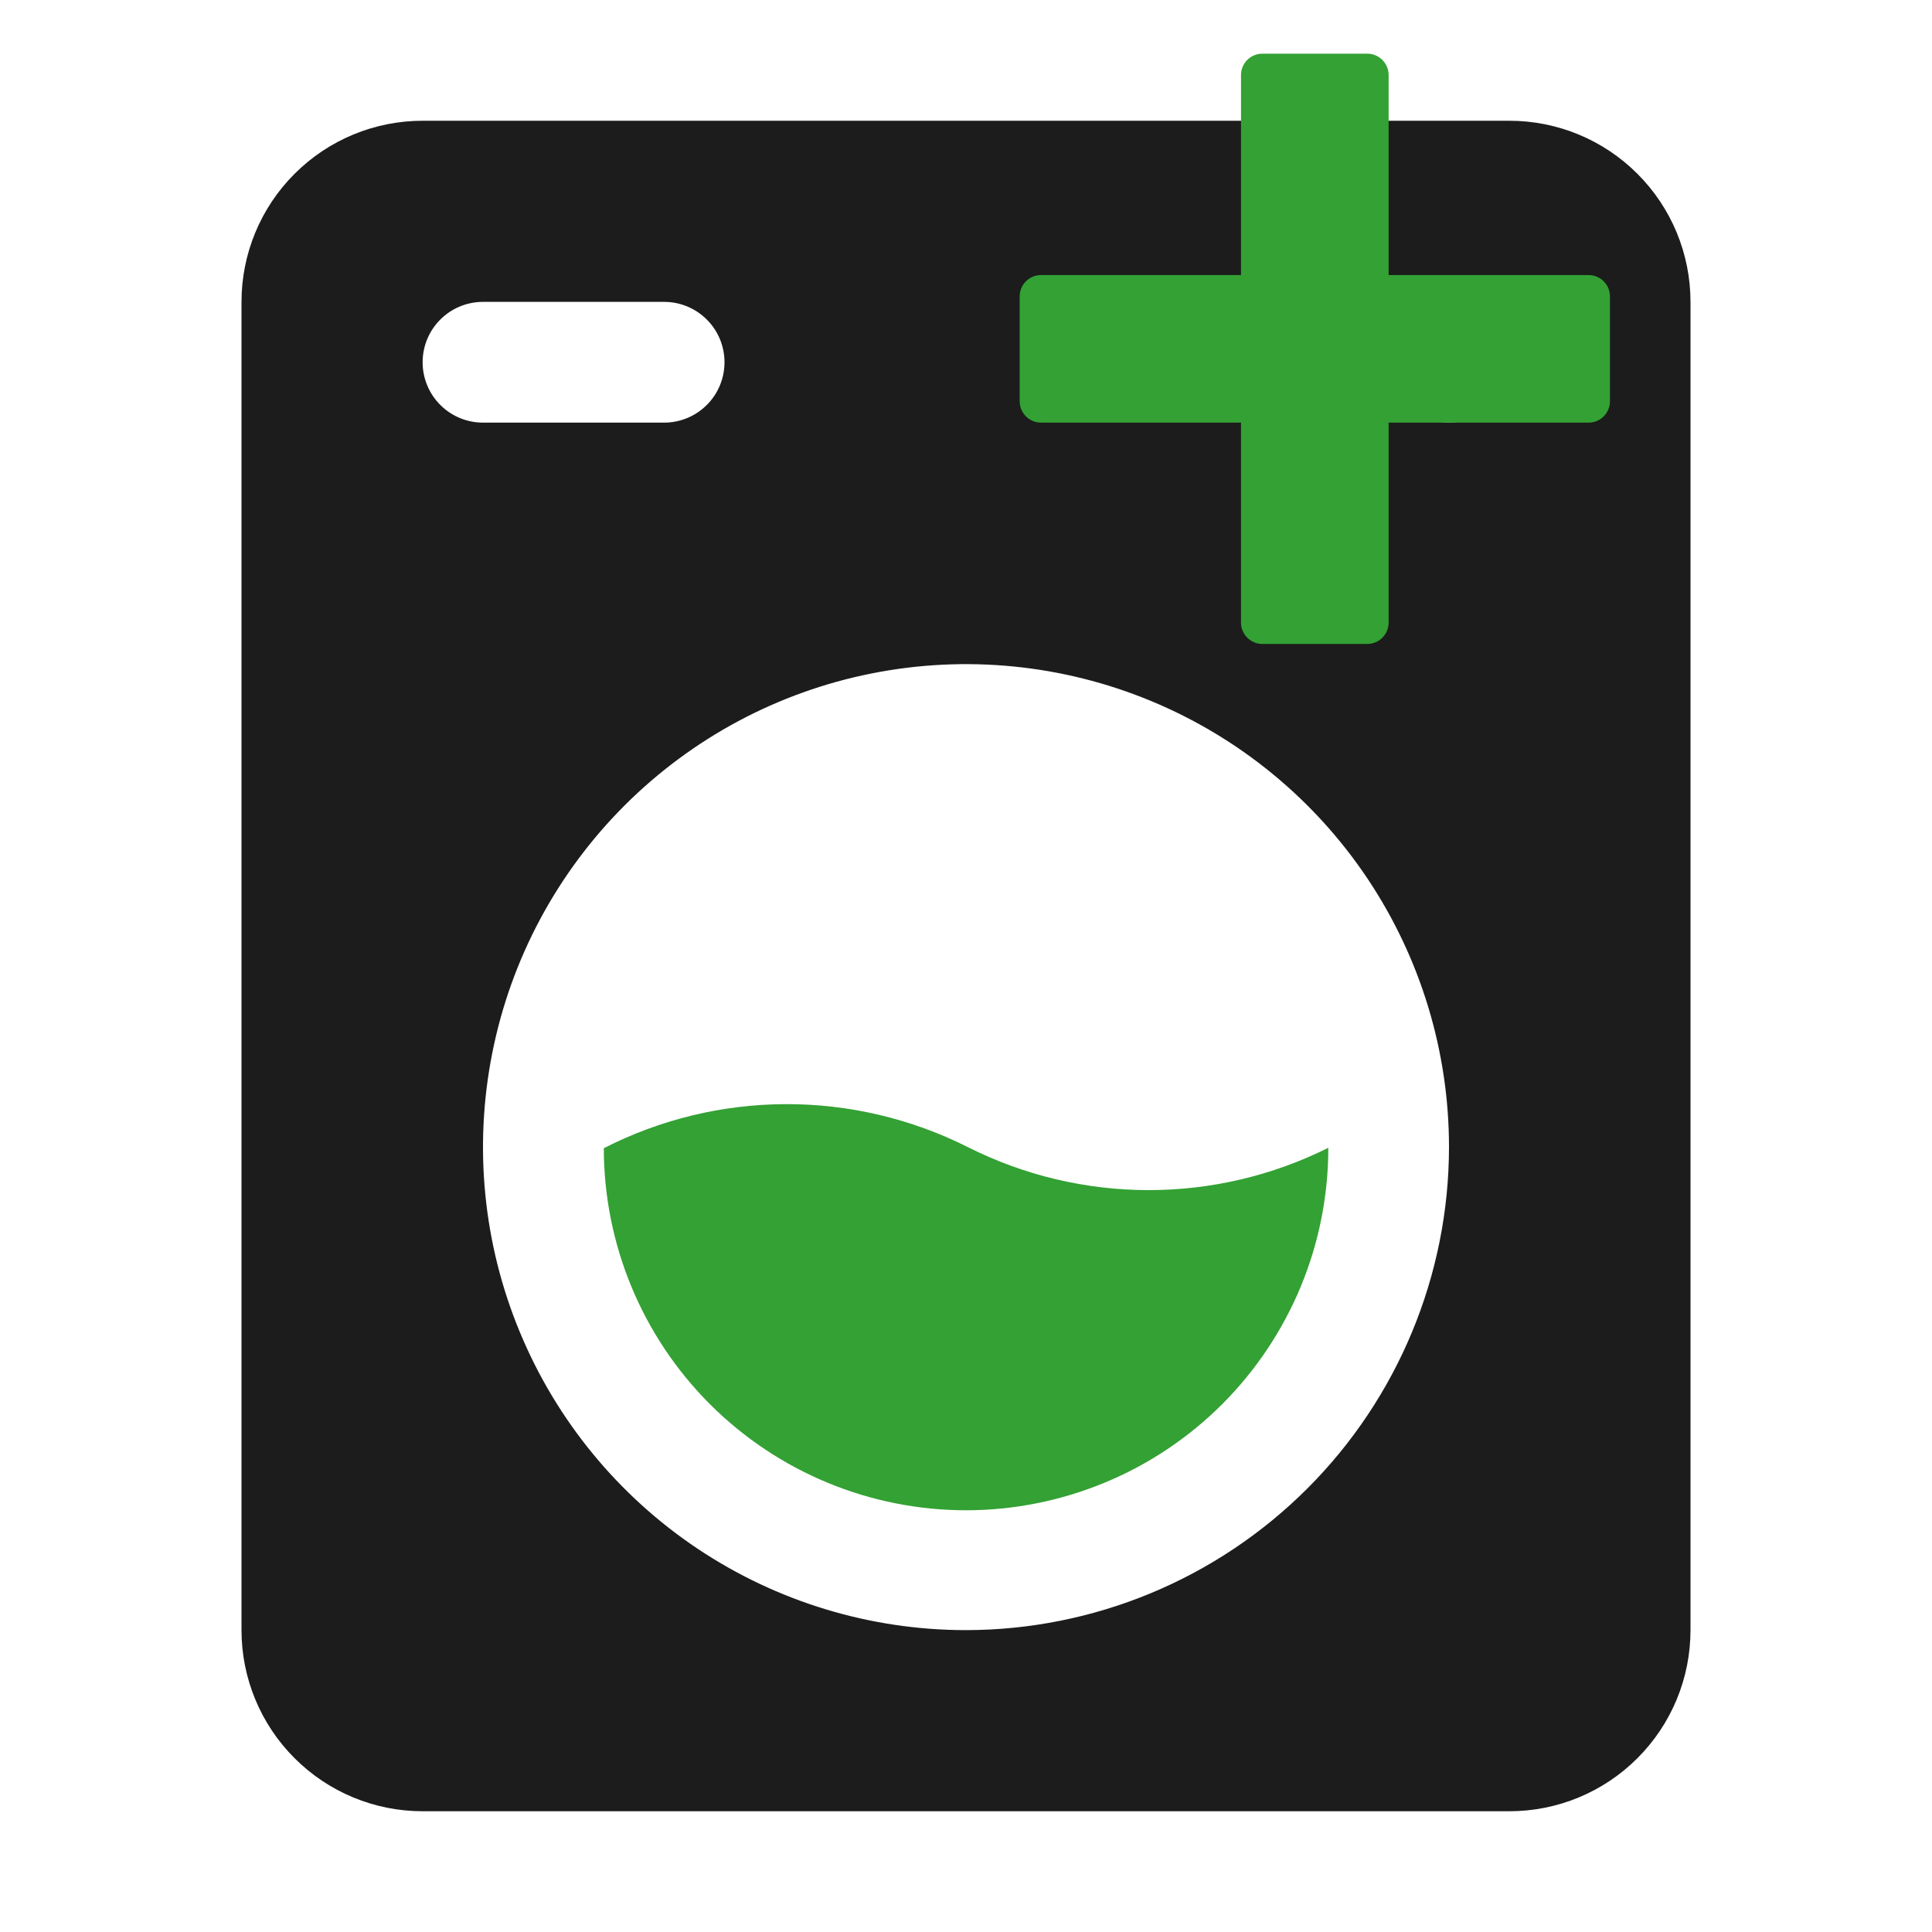
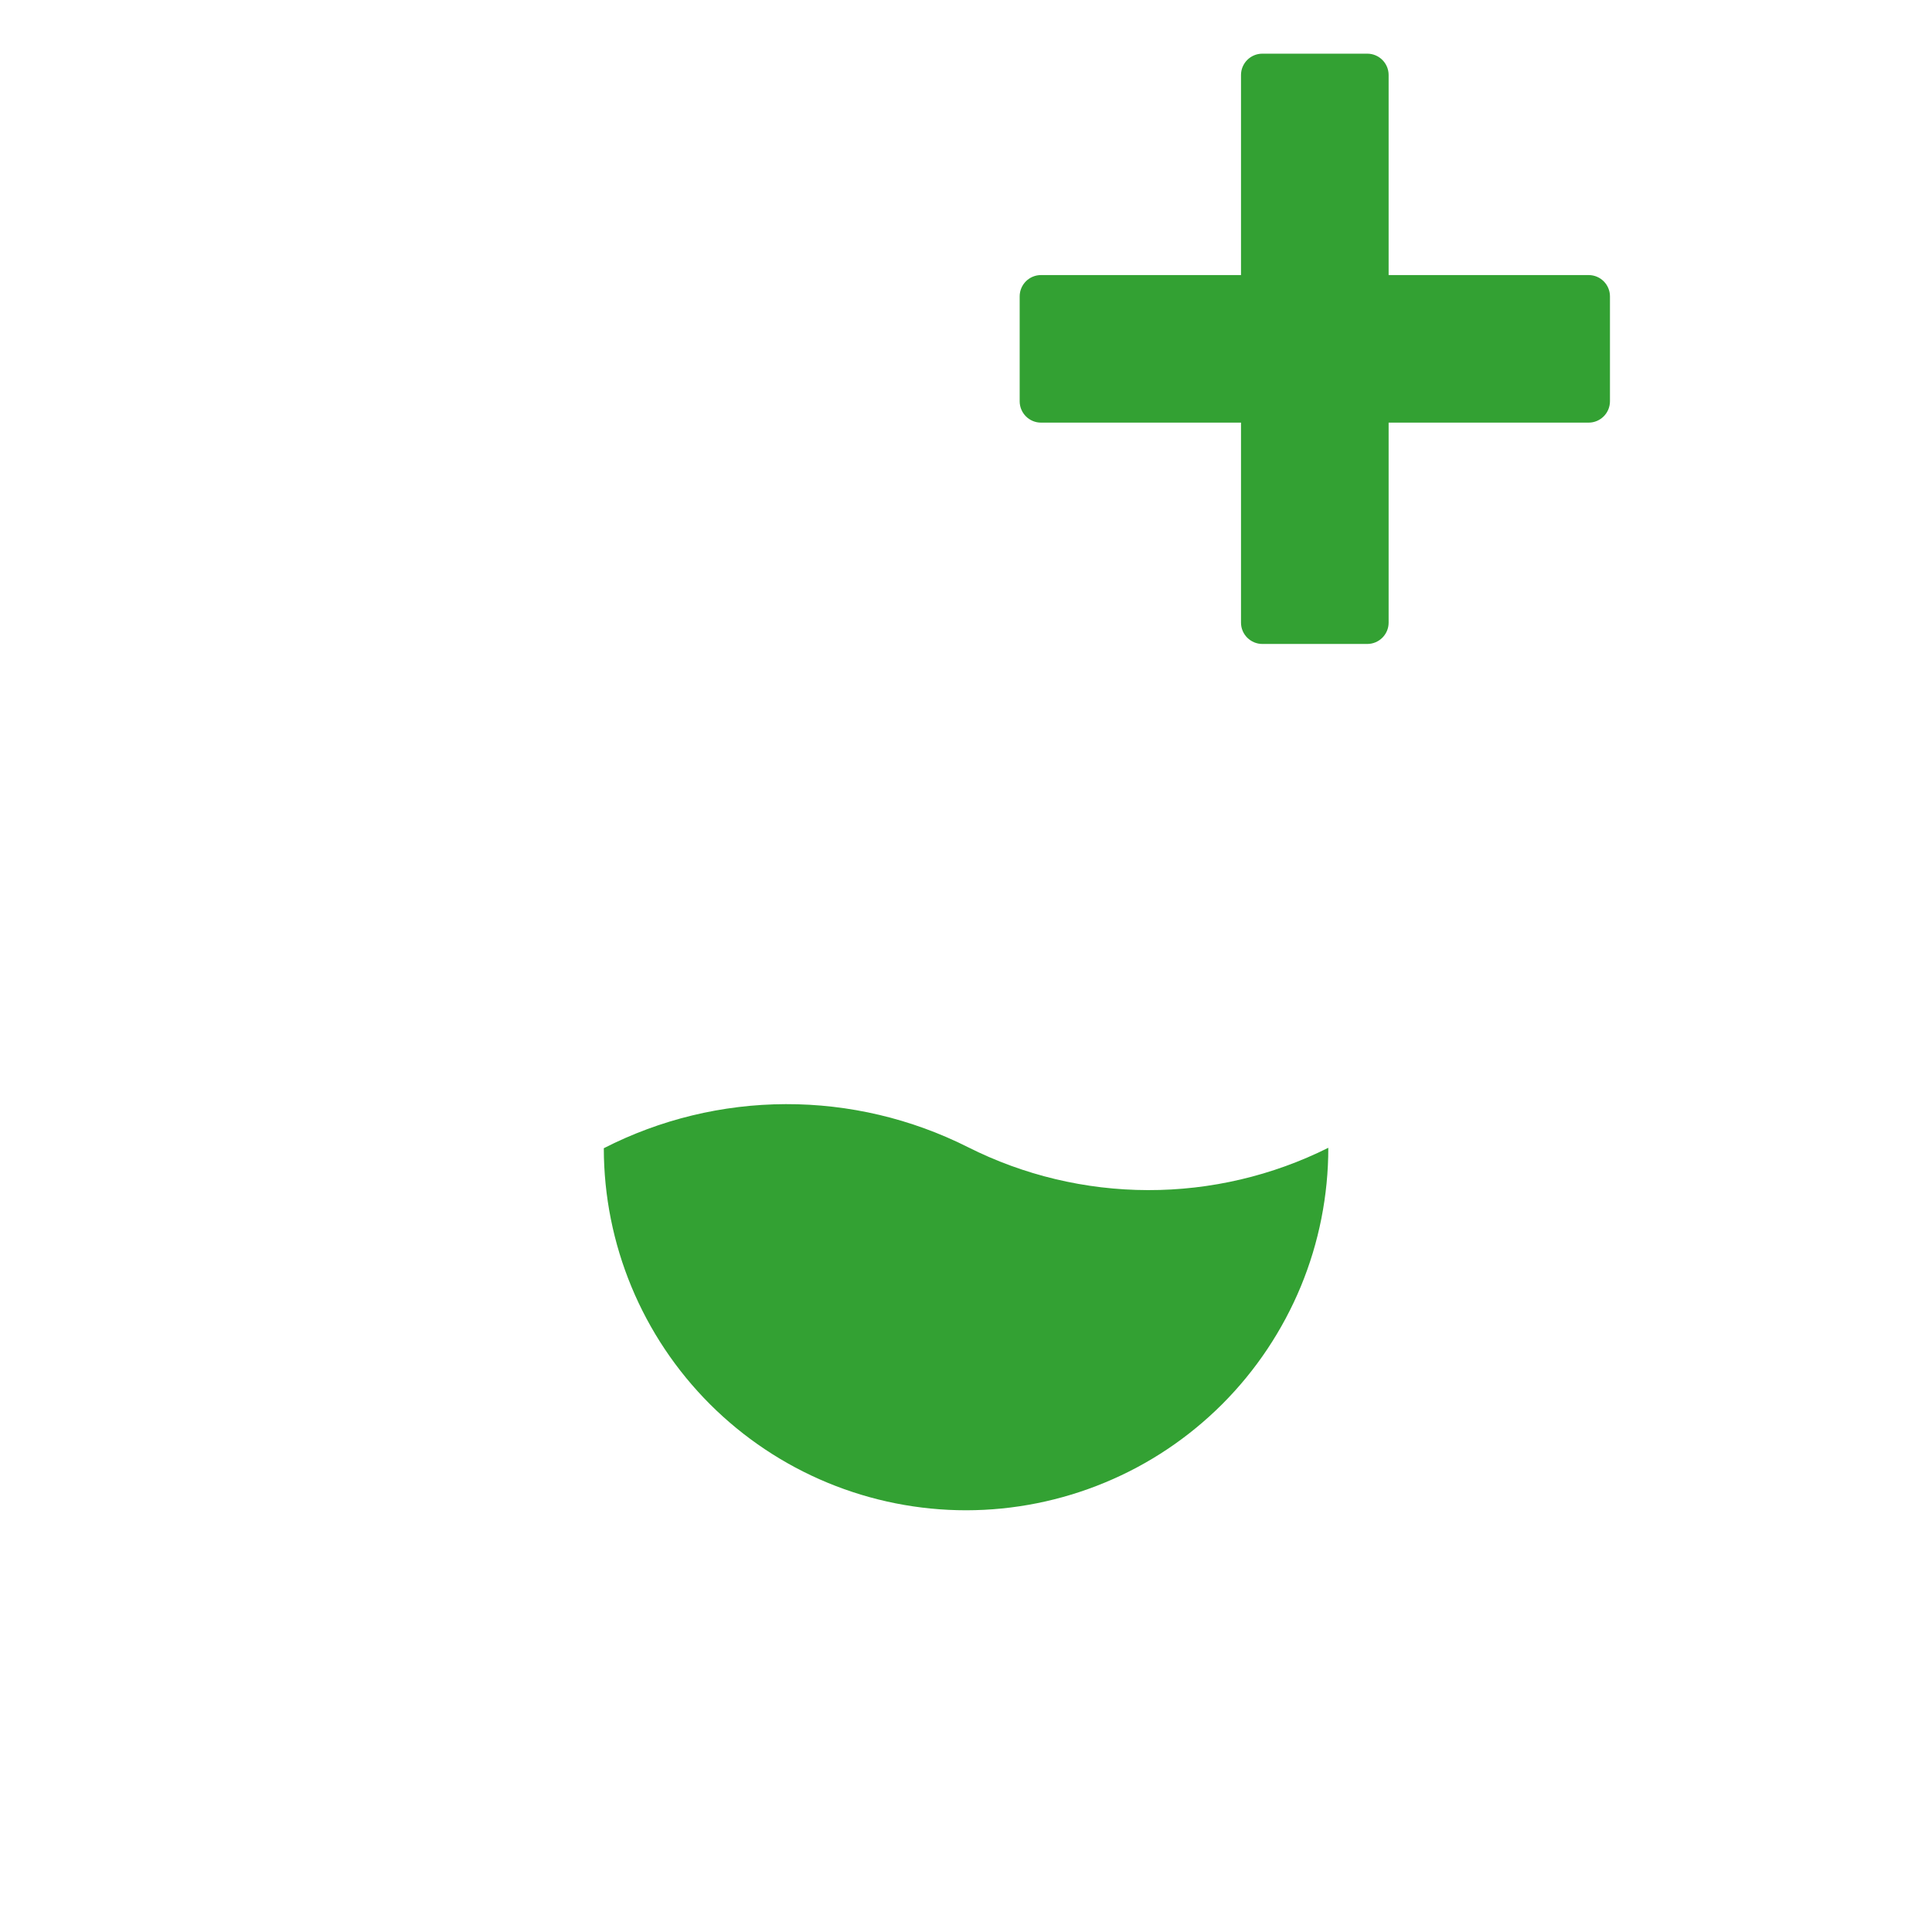
<svg xmlns="http://www.w3.org/2000/svg" width="32" height="32" viewBox="0 0 32 32" fill="none">
  <g clip-path="url(#clip0_71_953)">
-     <path d="M25 2H7C6.204 2 5.441 2.316 4.879 2.879C4.316 3.441 4 4.204 4 5V27C4 27.796 4.316 28.559 4.879 29.121C5.441 29.684 6.204 30 7 30H25C25.796 30 26.559 29.684 27.121 29.121C27.684 28.559 28 27.796 28 27V5C28 4.204 27.684 3.441 27.121 2.879C26.559 2.316 25.796 2 25 2ZM21 5C21.198 5 21.391 5.059 21.556 5.169C21.72 5.278 21.848 5.435 21.924 5.617C22 5.8 22.019 6.001 21.981 6.195C21.942 6.389 21.847 6.567 21.707 6.707C21.567 6.847 21.389 6.942 21.195 6.981C21.001 7.019 20.8 7 20.617 6.924C20.435 6.848 20.278 6.72 20.169 6.556C20.059 6.391 20 6.198 20 6C20 5.735 20.105 5.48 20.293 5.293C20.48 5.105 20.735 5 21 5ZM7 6C7 5.735 7.105 5.48 7.293 5.293C7.48 5.105 7.735 5 8 5H11C11.265 5 11.52 5.105 11.707 5.293C11.895 5.48 12 5.735 12 6C12 6.265 11.895 6.52 11.707 6.707C11.52 6.895 11.265 7 11 7H8C7.735 7 7.48 6.895 7.293 6.707C7.105 6.52 7 6.265 7 6ZM16 27C14.418 27 12.871 26.531 11.555 25.652C10.24 24.773 9.214 23.523 8.609 22.061C8.003 20.6 7.845 18.991 8.154 17.439C8.462 15.887 9.224 14.462 10.343 13.343C11.462 12.224 12.887 11.462 14.439 11.154C15.991 10.845 17.6 11.004 19.061 11.609C20.523 12.214 21.773 13.24 22.652 14.555C23.531 15.871 24 17.418 24 19C23.998 21.121 23.154 23.154 21.654 24.654C20.154 26.154 18.121 26.998 16 27ZM24 7C23.802 7 23.609 6.941 23.444 6.831C23.28 6.722 23.152 6.565 23.076 6.383C23 6.2 22.981 5.999 23.019 5.805C23.058 5.611 23.153 5.433 23.293 5.293C23.433 5.153 23.611 5.058 23.805 5.019C23.999 4.981 24.2 5 24.383 5.076C24.565 5.152 24.722 5.28 24.831 5.444C24.941 5.609 25 5.802 25 6C25 6.265 24.895 6.52 24.707 6.707C24.52 6.895 24.265 7 24 7Z" fill="#1C1C1C" />
    <path d="M16.031 19C15.095 18.529 14.061 18.285 13.014 18.288C11.966 18.291 10.934 18.541 10.001 19.018C10.002 20.609 10.635 22.135 11.761 23.26C12.318 23.816 12.98 24.258 13.708 24.559C14.436 24.86 15.216 25.015 16.004 25.015C16.792 25.014 17.572 24.858 18.3 24.556C19.028 24.255 19.689 23.812 20.246 23.255C20.803 22.697 21.244 22.035 21.546 21.307C21.847 20.579 22.001 19.799 22.001 19.011C21.074 19.474 20.051 19.714 19.015 19.712C17.978 19.71 16.956 19.466 16.031 19Z" fill="#33A133" />
    <path d="M22.646 0.889C22.841 0.889 23 1.047 23 1.242V4.556H26.313C26.508 4.556 26.666 4.714 26.666 4.909V6.646C26.666 6.841 26.508 7 26.313 7H23V10.313C23 10.508 22.841 10.666 22.646 10.666H20.909C20.714 10.666 20.555 10.508 20.555 10.313V7H17.242C17.047 7 16.889 6.841 16.889 6.646V4.909C16.889 4.714 17.047 4.556 17.242 4.556H20.555V1.242C20.555 1.047 20.714 0.889 20.909 0.889H22.646Z" fill="#33A133" />
  </g>
  <defs>
    <clipPath id="clip0_71_953">
      <rect width="32" height="32" fill="white" />
    </clipPath>
  </defs>
</svg>